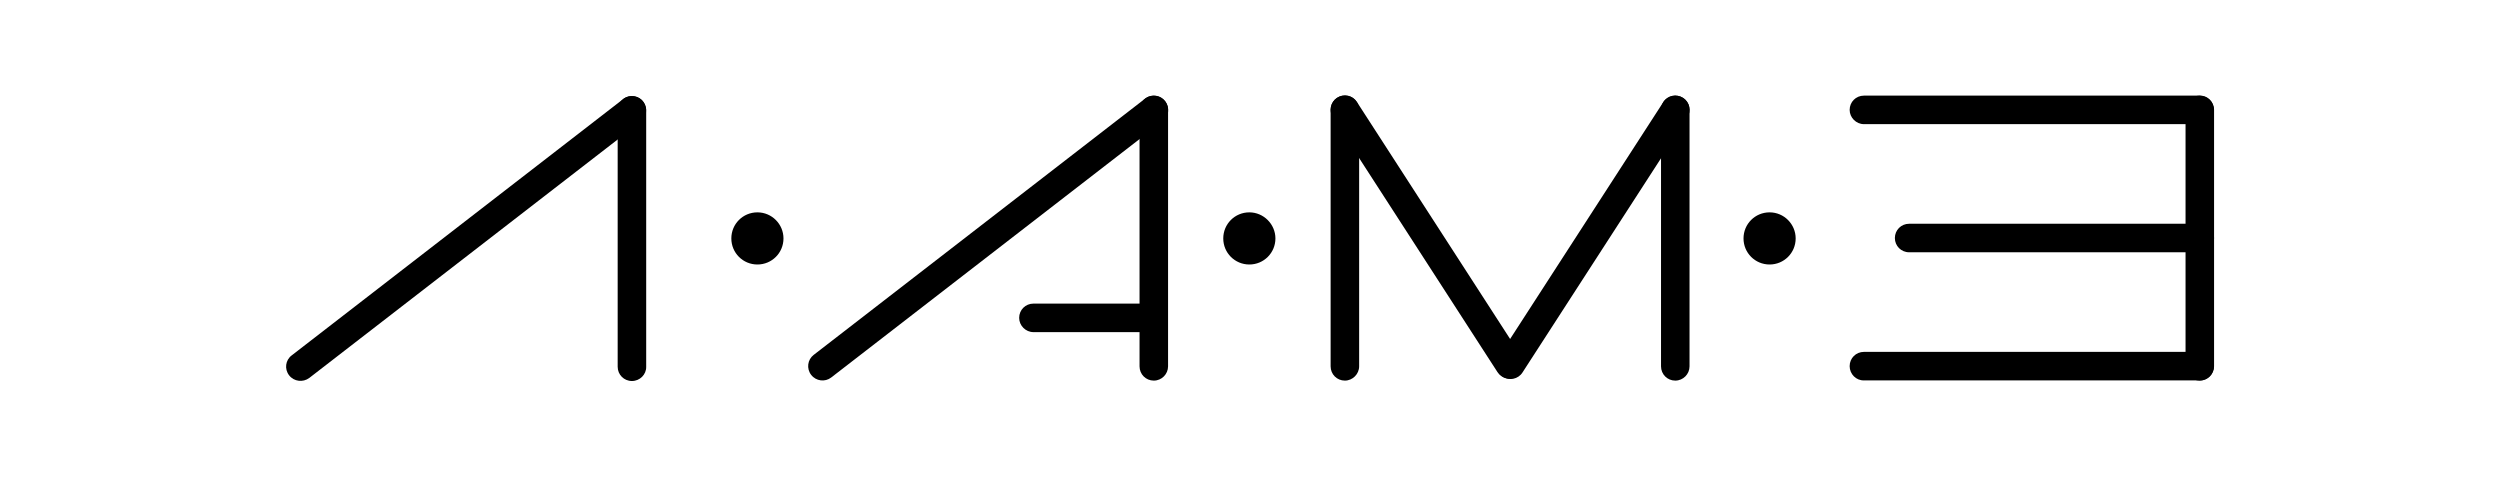
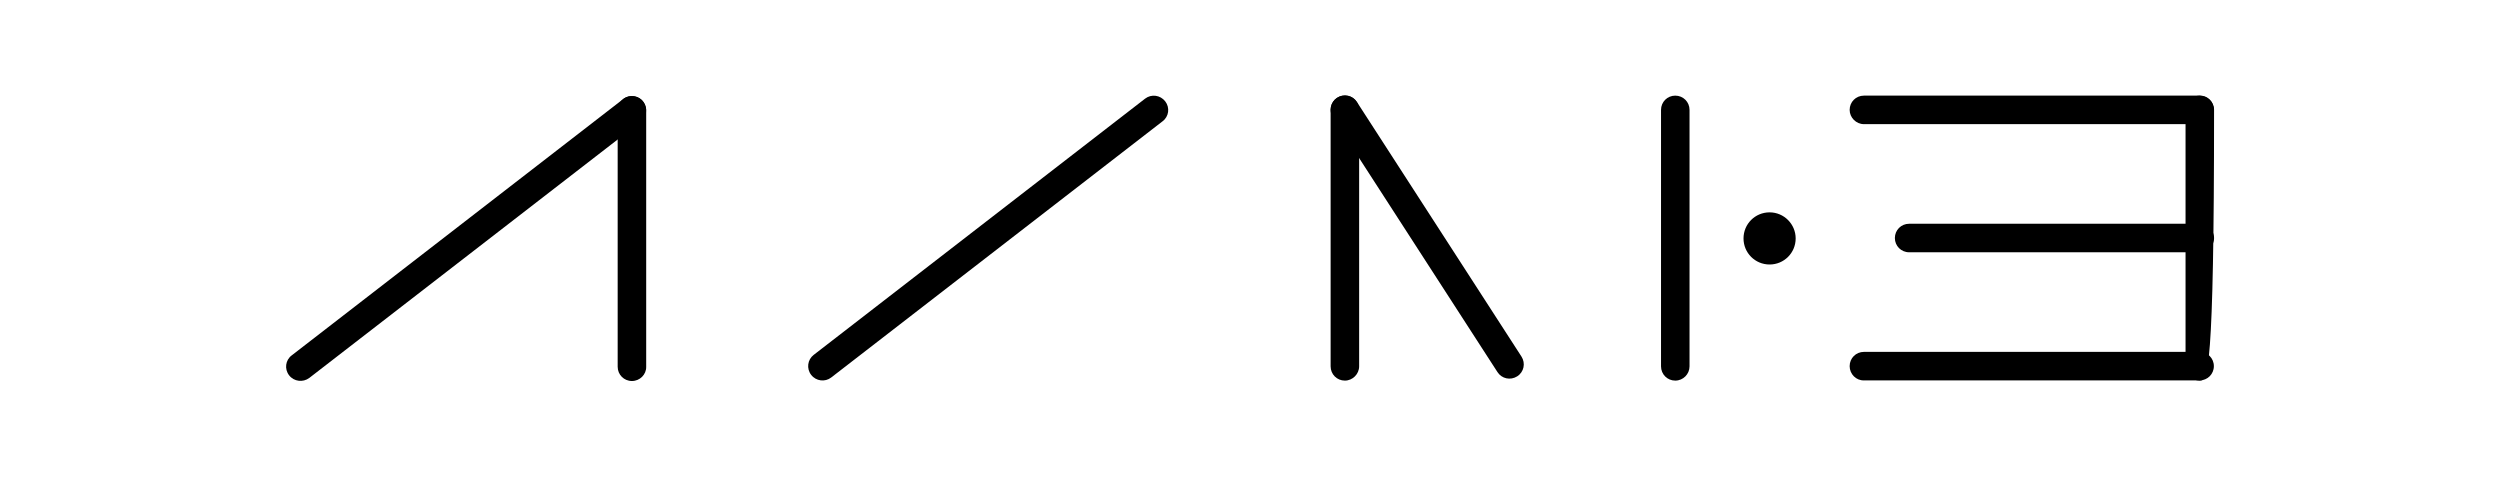
<svg xmlns="http://www.w3.org/2000/svg" width="2202" height="421" viewBox="0 0 2202 421" fill="none">
-   <path fill-rule="evenodd" clip-rule="evenodd" d="M1937.59 335.238C1930.59 335.238 1925.03 329.676 1925.03 322.678V96.791C1925.03 89.793 1930.59 84.231 1937.59 84.231C1944.58 84.231 1950.15 89.793 1950.15 96.791V322.678C1950.15 329.496 1944.58 335.238 1937.59 335.238Z" fill="black" />
+   <path fill-rule="evenodd" clip-rule="evenodd" d="M1937.59 335.238C1930.59 335.238 1925.03 329.676 1925.03 322.678V96.791C1925.03 89.793 1930.59 84.231 1937.59 84.231C1944.58 84.231 1950.15 89.793 1950.15 96.791C1950.15 329.496 1944.58 335.238 1937.59 335.238Z" fill="black" />
  <path fill-rule="evenodd" clip-rule="evenodd" d="M1669 209.646C1669 202.648 1674.56 197.086 1681.56 197.086H1937.59C1944.58 197.086 1950.15 202.648 1950.15 209.646C1950.15 216.643 1944.58 222.205 1937.59 222.205H1681.56C1674.56 222.205 1669 216.643 1669 209.646Z" fill="black" />
  <path fill-rule="evenodd" clip-rule="evenodd" d="M1629.17 96.791C1629.17 89.793 1634.73 84.231 1641.73 84.231H1937.41C1944.4 84.231 1949.97 89.793 1949.97 96.791C1949.97 103.788 1944.4 109.35 1937.41 109.35H1641.73C1634.91 109.35 1629.17 103.609 1629.17 96.791Z" fill="black" />
  <path fill-rule="evenodd" clip-rule="evenodd" d="M1629.17 322.5C1629.17 315.503 1634.73 309.941 1641.73 309.941H1937.41C1944.4 309.941 1949.97 315.503 1949.97 322.5C1949.97 329.498 1944.4 335.059 1937.41 335.059H1641.73C1634.91 335.239 1629.17 329.498 1629.17 322.5Z" fill="black" />
  <path fill-rule="evenodd" clip-rule="evenodd" d="M556.605 335.595C549.607 335.595 544.045 330.033 544.045 323.036V97.148C544.045 90.151 549.607 84.589 556.605 84.589C563.602 84.589 569.164 90.151 569.164 97.148V323.036C569.343 329.854 563.602 335.595 556.605 335.595Z" fill="black" />
  <path fill-rule="evenodd" clip-rule="evenodd" d="M254.644 330.573C250.338 325.011 251.415 317.117 256.977 312.99L548.89 87.282C554.273 82.976 562.346 84.052 566.473 89.614C570.779 95.176 569.703 103.071 564.32 107.197L272.406 332.905C266.845 337.032 258.95 336.135 254.644 330.573Z" fill="black" />
-   <path fill-rule="evenodd" clip-rule="evenodd" d="M1016.27 335.238C1009.28 335.238 1003.71 329.676 1003.71 322.678V96.791C1003.71 89.793 1009.28 84.231 1016.27 84.231C1023.27 84.231 1028.83 89.793 1028.83 96.791V322.678C1028.83 329.496 1023.27 335.238 1016.27 335.238Z" fill="black" />
-   <path fill-rule="evenodd" clip-rule="evenodd" d="M897.677 279.976C897.677 272.978 903.239 267.417 910.237 267.417H1015.2C1022.19 267.417 1027.76 272.978 1027.76 279.976C1027.76 286.973 1022.19 292.535 1015.2 292.535H910.237C903.419 292.535 897.677 286.794 897.677 279.976Z" fill="black" />
  <path fill-rule="evenodd" clip-rule="evenodd" d="M714.491 330.212C710.185 324.65 711.262 316.756 716.645 312.629L1008.56 86.921C1014.12 82.615 1022.01 83.691 1026.32 89.253C1030.63 94.815 1029.55 102.71 1023.99 106.836L732.074 332.544C726.692 336.671 718.798 335.774 714.491 330.212Z" fill="black" />
  <path fill-rule="evenodd" clip-rule="evenodd" d="M1475.58 335.238C1468.59 335.238 1463.03 329.676 1463.03 322.678V96.791C1463.03 89.793 1468.59 84.231 1475.58 84.231C1482.58 84.231 1488.14 89.793 1488.14 96.791V322.678C1488.14 329.496 1482.58 335.238 1475.58 335.238Z" fill="black" />
  <path fill-rule="evenodd" clip-rule="evenodd" d="M1184.57 335.238C1177.57 335.238 1172.01 329.676 1172.01 322.678V96.791C1172.01 89.793 1177.57 84.231 1184.57 84.231C1191.57 84.231 1197.13 89.793 1197.13 96.791V322.678C1197.13 329.496 1191.39 335.238 1184.57 335.238Z" fill="black" />
-   <path fill-rule="evenodd" clip-rule="evenodd" d="M1323.62 331.829C1317.7 328.061 1316.08 320.346 1319.85 314.426L1465 89.973C1468.77 84.052 1476.66 82.438 1482.4 86.206C1488.32 89.973 1489.94 97.688 1486.17 103.609L1341.02 328.061C1337.25 333.982 1329.36 335.597 1323.62 331.829Z" fill="black" />
  <path fill-rule="evenodd" clip-rule="evenodd" d="M1336.36 331.471C1342.28 327.703 1343.89 319.988 1340.12 314.067L1195.15 89.795C1191.39 83.874 1183.67 82.259 1177.75 86.027C1172.01 89.795 1170.21 97.51 1173.98 103.43L1318.95 327.703C1322.72 333.624 1330.43 335.239 1336.36 331.471Z" fill="black" />
-   <path fill-rule="evenodd" clip-rule="evenodd" d="M690.091 210.005C690.091 222.744 679.864 232.971 667.125 232.971C654.386 232.971 644.16 222.744 644.16 210.005C644.16 197.266 654.386 187.04 667.125 187.04C679.864 187.04 690.091 197.446 690.091 210.005Z" fill="black" />
-   <path fill-rule="evenodd" clip-rule="evenodd" d="M1123.39 210.005C1123.39 222.744 1113.16 232.971 1100.42 232.971C1087.68 232.971 1077.45 222.744 1077.45 210.005C1077.45 197.266 1087.68 187.04 1100.42 187.04C1112.98 187.04 1123.39 197.446 1123.39 210.005Z" fill="black" />
  <path fill-rule="evenodd" clip-rule="evenodd" d="M1581.62 210.005C1581.62 222.744 1571.39 232.971 1558.65 232.971C1545.92 232.971 1535.69 222.744 1535.69 210.005C1535.69 197.266 1545.92 187.04 1558.65 187.04C1571.39 187.04 1581.62 197.446 1581.62 210.005Z" fill="black" />
</svg>